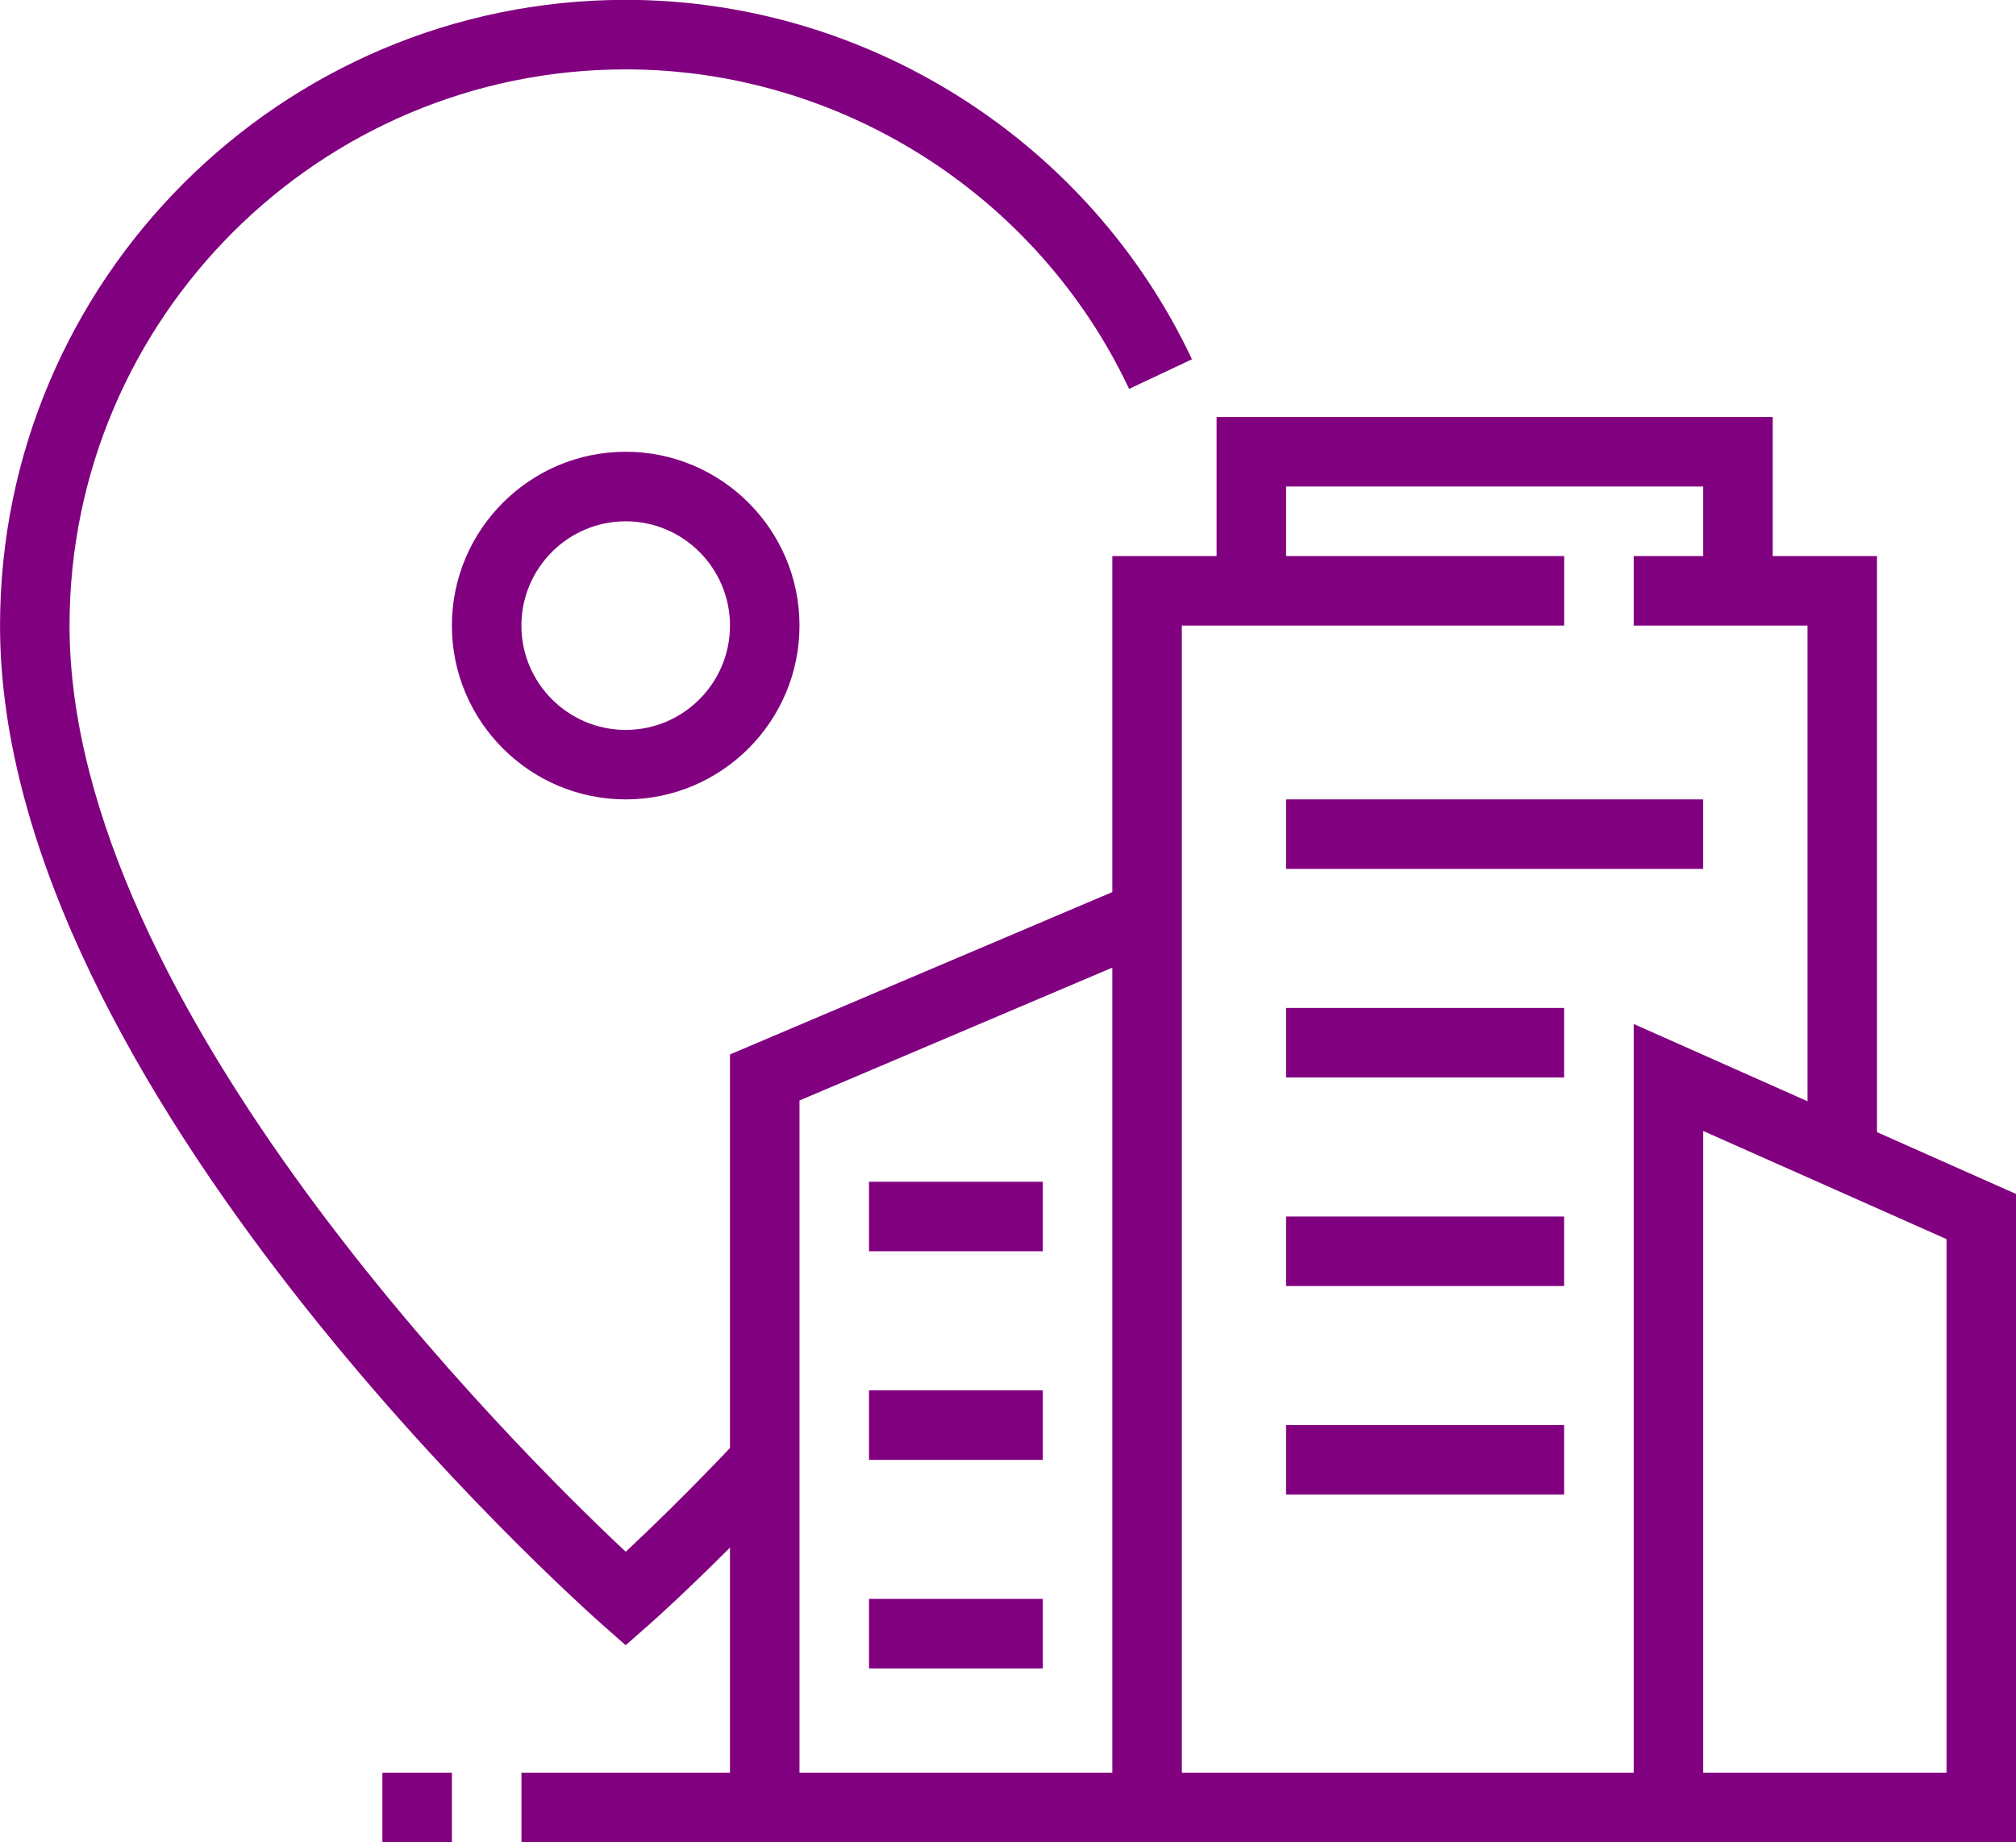
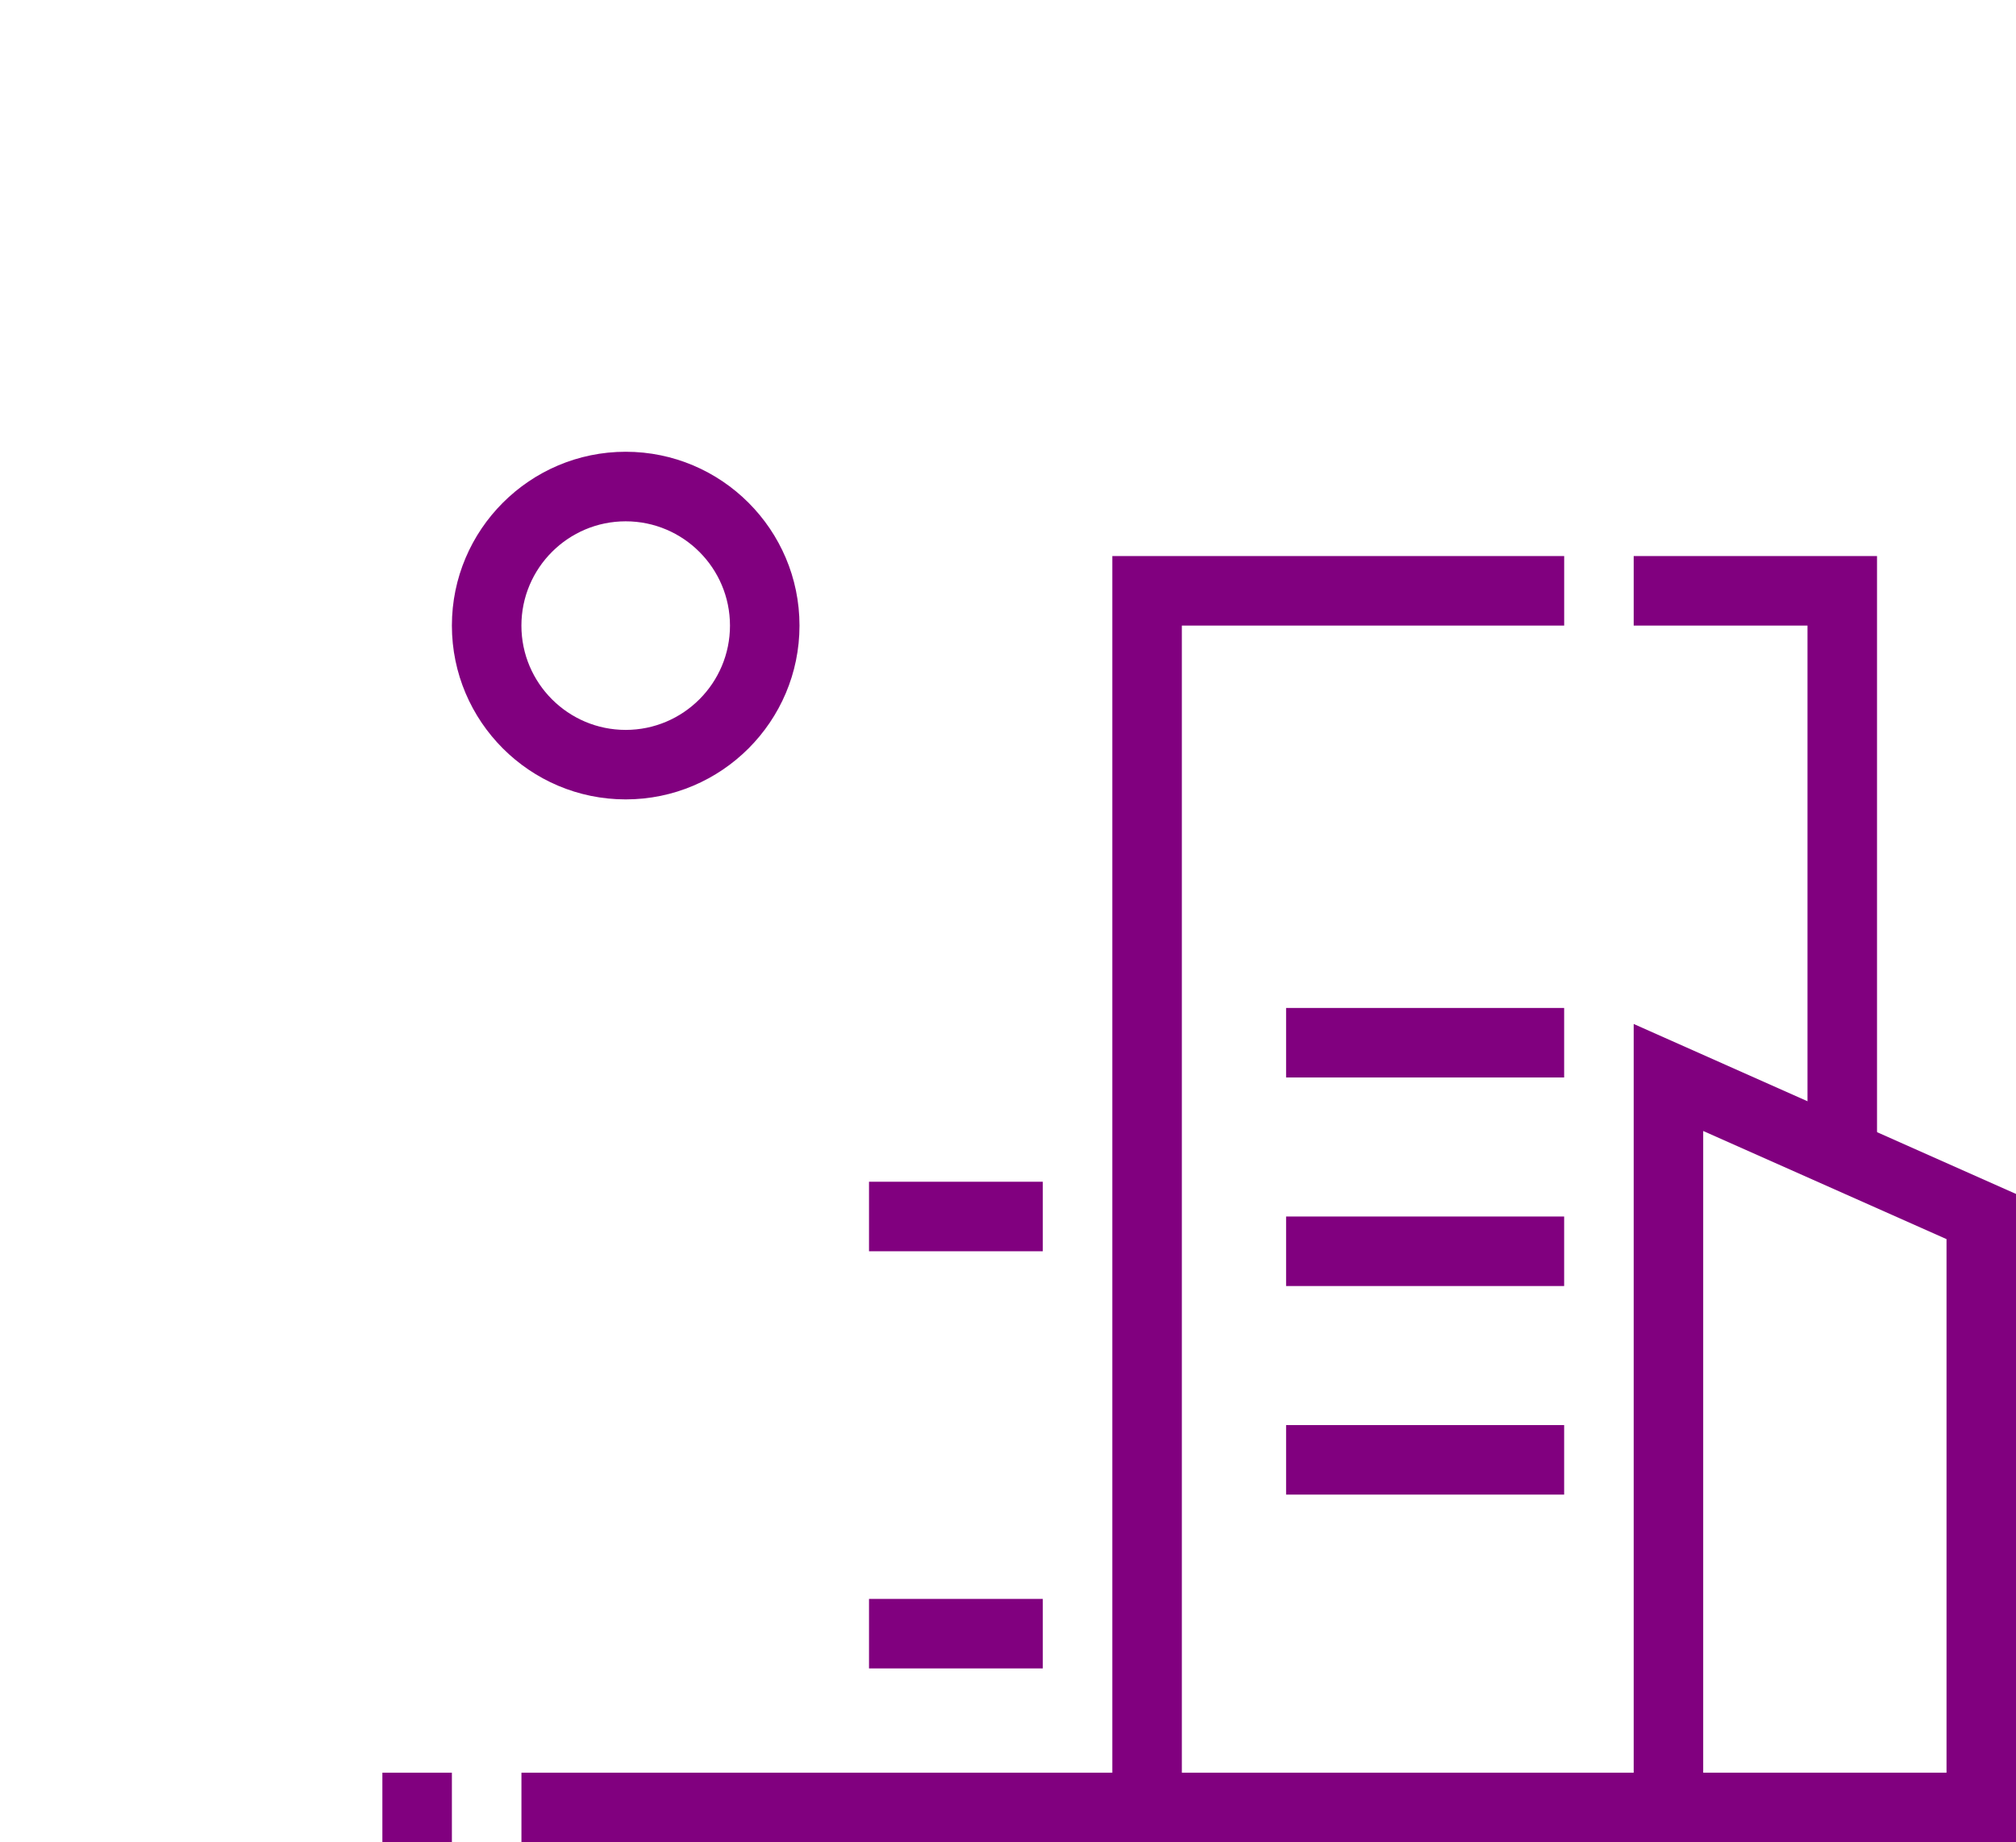
<svg xmlns="http://www.w3.org/2000/svg" fill="#81007f" height="509.6" preserveAspectRatio="xMidYMid meet" version="1" viewBox="9.6 38.5 557.7 509.6" width="557.7" zoomAndPan="magnify">
  <g id="change1_1">
    <path d="m182.69,259.62c-26.51,0-48.08-21.57-48.08-48.08s21.57-48.08,48.08-48.08,48.08,21.57,48.08,48.08-21.57,48.08-48.08,48.08Zm0-76.92c-15.91,0-28.85,12.94-28.85,28.85s12.94,28.85,28.85,28.85,28.85-12.94,28.85-28.85-12.94-28.85-28.85-28.85Z" />
  </g>
  <g id="change1_2">
    <path d="m567.31,548.08h-105.77v-226.34l105.77,47.02v179.32Zm-86.54-19.23h67.31v-147.6l-67.31-29.91v177.51Z" />
  </g>
  <g id="change1_3">
    <path d="M528.85 357.91L509.62 357.91 509.62 211.54 461.54 211.54 461.54 192.31 528.85 192.31 528.85 357.91z" />
  </g>
  <g id="change1_4">
    <path d="M336.54 538.46L317.31 538.46 317.31 192.31 442.31 192.31 442.31 211.54 336.54 211.54 336.54 538.46z" />
  </g>
  <g id="change1_5">
    <path d="M153.85 528.85H471.16V548.08H153.85z" />
  </g>
  <g id="change1_6">
    <path d="M115.38 528.85H134.61V548.08H115.38z" />
  </g>
  <g id="change1_7">
-     <path d="M230.77 538.46L211.54 538.46 211.54 330.17 323.17 282.77 330.68 300.48 230.77 342.9 230.77 538.46z" />
-   </g>
+     </g>
  <g id="change1_8">
-     <path d="M500 201.92L480.77 201.92 480.77 173.08 365.38 173.08 365.38 201.92 346.15 201.92 346.15 153.85 500 153.85 500 201.92z" />
+     <path d="M500 201.92z" />
  </g>
  <g id="change1_9">
    <path d="M250 365.38H298.08V384.61H250z" />
  </g>
  <g id="change1_10">
-     <path d="M250 423.08H298.08V442.31H250z" />
-   </g>
+     </g>
  <g id="change1_11">
    <path d="M250 480.77H298.08V500H250z" />
  </g>
  <g id="change1_12">
-     <path d="M365.38 259.62H480.76V278.85H365.38z" />
-   </g>
+     </g>
  <g id="change1_13">
    <path d="M365.38 317.31H442.3V336.54H365.38z" />
  </g>
  <g id="change1_14">
    <path d="M365.38 375H442.3V394.23H365.38z" />
  </g>
  <g id="change1_15">
    <path d="M365.38 432.69H442.3V451.92H365.38z" />
  </g>
  <g id="change1_16">
-     <path d="m182.68,493.58l-6.35-5.6c-6.81-6.01-166.72-148.57-166.72-276.44,0-95.43,77.65-173.08,173.08-173.08,66.73,0,128.22,39.02,156.65,99.42l-17.39,8.19c-25.29-53.68-79.95-88.38-139.26-88.38-84.83,0-153.85,69.02-153.85,153.85,0,105.51,124.09,228.26,153.86,256.19,6.6-6.17,17.84-17.01,31.46-31.45l13.99,13.2c-22.57,23.94-38.44,37.93-39.11,38.51l-6.36,5.59Z" />
-   </g>
+     </g>
</svg>